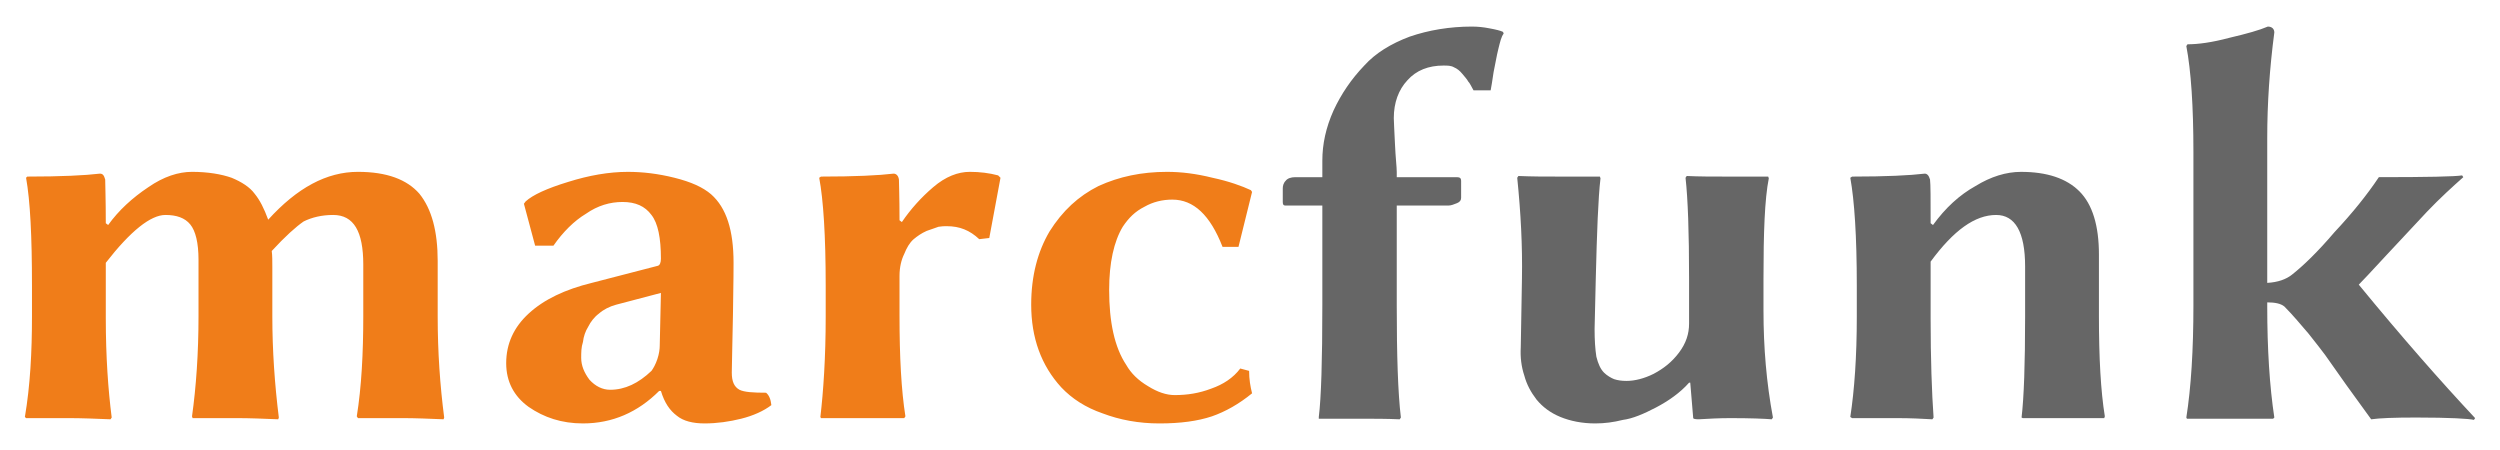
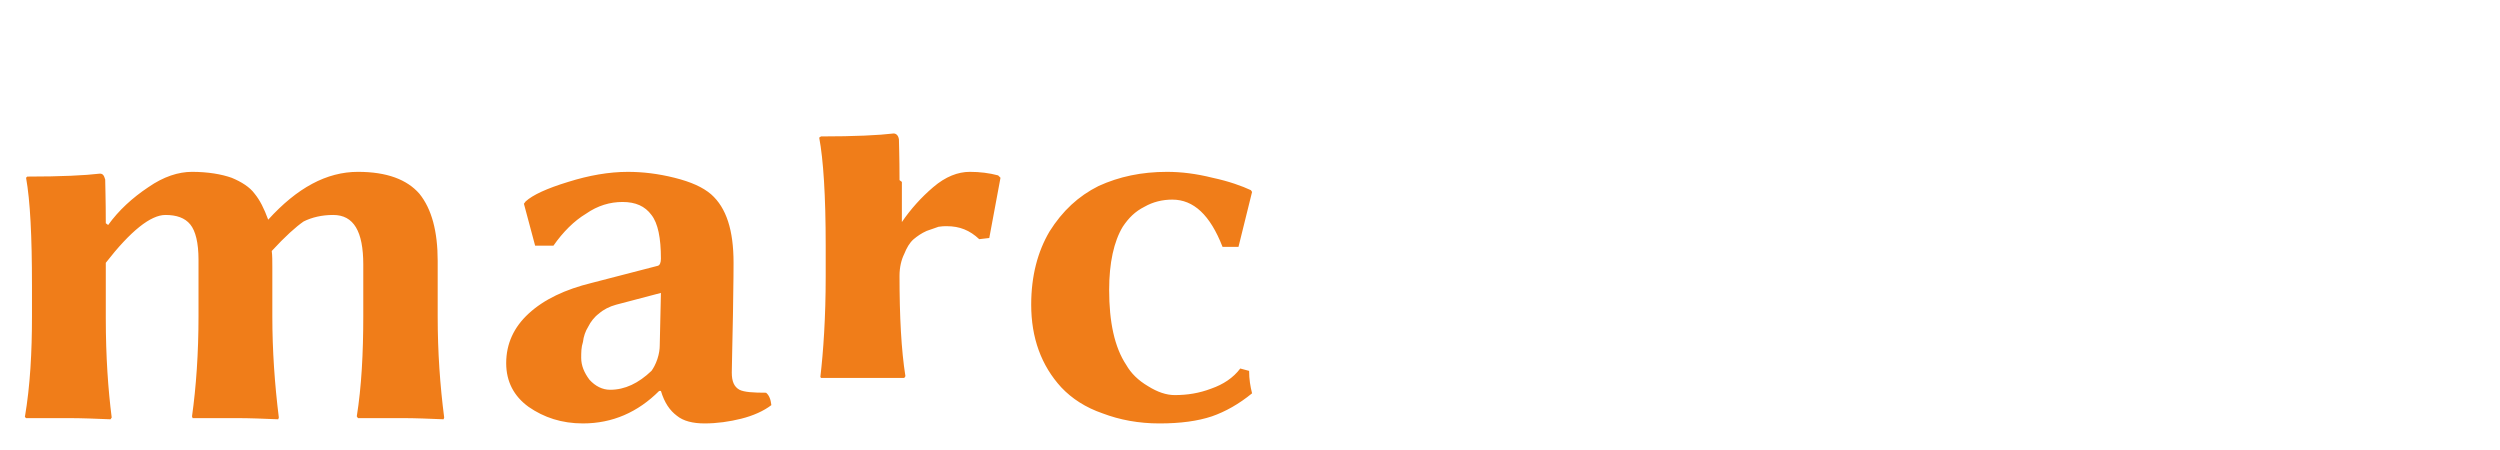
<svg xmlns="http://www.w3.org/2000/svg" xml:space="preserve" width="42.333mm" height="7.62mm" version="1.1" shape-rendering="geometricPrecision" text-rendering="geometricPrecision" image-rendering="optimizeQuality" fill-rule="evenodd" clip-rule="evenodd" viewBox="0 0 4233 762">
  <g id="Ebene_x0020_1">
-     <path fill="#F07D19" fill-rule="nonzero" d="M183 381c18,-25 41,-46 68,-64 26,-18 51,-26 74,-26 27,0 50,4 67,10 17,7 31,16 39,27 9,11 16,25 23,44 49,-54 99,-81 152,-81 49,0 83,13 104,37 21,26 31,64 31,114l0 94c0,60 4,117 11,171l-1 3c-25,-1 -48,-2 -69,-2l-76 0 -2 -3c8,-50 11,-107 11,-170l0 -87c0,-56 -16,-84 -51,-84 -19,0 -36,4 -50,11 -13,9 -31,25 -54,50 1,7 1,17 1,28l0 83c0,57 4,115 11,171l-1 3c-25,-1 -48,-2 -70,-2l-75 0 -1 -3c7,-50 11,-107 11,-170l0 -95c0,-29 -5,-49 -14,-60 -9,-11 -23,-16 -42,-16 -25,0 -59,27 -101,81l0 94c0,65 4,121 10,168l-2 3c-25,-1 -49,-2 -70,-2l-73 0 -2 -2c9,-53 12,-110 12,-170l0 -52c0,-84 -3,-144 -10,-183l2 -2c57,0 98,-2 123,-5 5,0 7,3 9,10 0,8 1,33 1,74l4 3 0 0zm936 115l-76 20c-11,3 -21,8 -29,15 -8,6 -14,14 -18,22 -5,8 -8,17 -9,26 -3,9 -3,18 -3,27 0,13 5,25 14,37 10,11 22,17 35,17 25,0 48,-11 70,-32 3,-4 7,-11 10,-20 3,-9 4,-17 4,-23l2 -89 0 0zm120 135c0,15 4,24 13,29 8,4 23,5 45,5 5,4 8,11 9,21 -13,10 -31,18 -51,23 -20,5 -41,8 -62,8 -20,0 -36,-4 -47,-13 -12,-9 -21,-22 -27,-42l-3 0c-36,36 -79,55 -129,55 -36,0 -66,-10 -92,-28 -25,-18 -38,-43 -38,-74 0,-33 13,-61 38,-84 26,-24 62,-41 107,-52l112 -29c3,-1 5,-5 5,-12 0,-35 -5,-60 -16,-74 -11,-15 -27,-22 -49,-22 -21,0 -42,6 -62,20 -20,12 -39,31 -55,54l-31 0 -19 -71 3 -4c12,-11 36,-22 72,-33 35,-11 69,-17 101,-17 25,0 51,3 79,10 28,7 48,16 62,28 26,23 38,61 38,116 0,2 0,31 -1,87 -1,56 -2,89 -2,99l0 0zm288 -255c15,-22 33,-42 53,-59 21,-18 42,-26 62,-26 17,0 33,2 48,6l4 4 -19 102 -17 2c-16,-15 -33,-22 -55,-22 -4,0 -8,0 -14,1 -5,2 -12,4 -20,7 -9,4 -16,9 -22,14 -7,6 -12,15 -16,25 -5,10 -8,23 -8,37l0 68c0,69 3,126 10,170l-2 3c-30,0 -56,0 -78,0l-63 0 -1 -2c5,-43 9,-100 9,-170l0 -52c0,-85 -4,-146 -11,-183l3 -2c57,0 98,-2 123,-5 4,0 8,3 9,10 0,5 1,29 1,69l4 3 0 0zm458 -38c-17,0 -33,4 -47,12 -16,8 -27,19 -37,34 -15,25 -23,61 -23,107 0,54 9,97 29,127 8,14 20,26 37,36 16,10 31,15 45,15 21,0 41,-3 62,-11 20,-7 37,-18 49,-34l15 4c0,14 2,26 5,38 -22,18 -45,31 -68,39 -24,8 -53,12 -89,12 -35,0 -67,-6 -96,-17 -29,-10 -52,-25 -70,-44 -34,-37 -51,-84 -51,-140 0,-49 11,-90 31,-124 22,-35 49,-60 83,-77 35,-16 73,-24 116,-24 24,0 49,3 77,10 28,6 50,14 65,21l2 3 -23 93 -27 0c-21,-54 -49,-80 -85,-80l0 0z" />
-     <path fill="#666666" fill-rule="nonzero" d="M2310 111c19,-21 45,-37 77,-49 32,-11 68,-17 105,-17 10,0 20,1 30,3 11,2 19,4 23,6l1 3c-4,5 -6,14 -9,26 -3,12 -5,25 -8,39 -2,15 -4,25 -5,31l-29 0c-4,-7 -6,-12 -9,-15 -2,-4 -6,-8 -10,-13 -4,-5 -9,-9 -14,-11 -5,-3 -11,-3 -18,-3 -25,0 -46,8 -61,25 -15,16 -23,38 -23,64 0,6 1,21 2,44 1,23 3,39 3,47l0 9 102 0c5,0 7,2 7,6l0 29c0,4 -2,7 -7,9 -5,2 -10,4 -14,4l-88 0 0 169c0,85 2,148 7,190l-2 3c-22,-1 -44,-1 -65,-1l-72 0 0 -3c4,-32 6,-95 6,-190l0 -168 -63 0c-3,0 -4,-2 -4,-6l0 -23c0,-4 1,-9 5,-13 3,-4 9,-6 16,-6l46 0 0 -28c0,-28 6,-56 19,-85 13,-28 30,-53 52,-76l0 0zm550 537c-15,17 -35,31 -56,42 -21,11 -40,19 -56,21 -16,4 -31,6 -47,6 -22,0 -42,-4 -59,-11 -17,-7 -30,-17 -40,-29 -10,-13 -17,-26 -21,-41 -5,-15 -7,-31 -6,-48l2 -116c1,-56 -2,-112 -8,-171l2 -3c23,1 45,1 67,1l71 0 1 3c-4,34 -6,91 -8,170l-2 85c0,19 1,34 3,47 3,12 7,21 13,27 5,5 12,9 17,11 6,2 13,3 21,3 14,0 30,-4 46,-12 17,-9 31,-20 43,-36 12,-16 17,-32 17,-49l0 -76c0,-79 -2,-135 -6,-171l2 -3c21,1 43,1 65,1l73 0 1 3c-7,35 -9,92 -9,170l0 54c0,62 5,122 16,181l-2 3c-12,-1 -36,-2 -70,-2 -19,0 -37,1 -54,2 -6,0 -9,-1 -9,-2l-5 -60 -2 0zm694 -113c0,70 3,127 10,170l-1 3c-29,0 -53,0 -75,0l-63 0 -2 -1c4,-34 6,-90 6,-171l0 -85c0,-58 -17,-87 -49,-87 -36,0 -72,26 -111,79l0 96c0,69 2,125 5,168l-2 3c-18,-1 -37,-2 -59,-2l-77 0 -3 -2c7,-46 11,-102 11,-170l0 -52c0,-84 -4,-144 -11,-183l3 -2c57,0 98,-2 123,-5 4,0 7,3 9,10 1,8 1,33 1,74l4 3c21,-29 45,-51 72,-66 26,-16 52,-24 77,-24 44,0 77,11 99,33 22,22 33,58 33,107l0 104 0 0zm160 -19l0 -259c0,-77 -4,-137 -12,-179l2 -3c18,0 41,-3 71,-11 30,-7 51,-13 65,-19 7,0 11,4 11,10 -8,61 -12,120 -12,179l0 245c18,-1 32,-6 42,-14 19,-15 43,-38 72,-72 30,-32 55,-63 75,-93 82,0 129,-1 141,-3l2 3c-18,16 -39,35 -61,58l-71 76c-24,26 -39,42 -45,48 73,89 139,164 197,226l-2 3c-8,-2 -41,-4 -98,-4 -37,0 -62,1 -76,3l-42 -58 -36 -51c-6,-8 -16,-21 -28,-36 -13,-15 -26,-31 -41,-46 -6,-5 -16,-7 -29,-7l0 7c0,72 4,135 12,188l-2 2c-27,0 -51,0 -73,0l-73 0 -1 -2c8,-51 12,-114 12,-191l0 0z" />
+     <path fill="#F07D19" fill-rule="nonzero" d="M183 381c18,-25 41,-46 68,-64 26,-18 51,-26 74,-26 27,0 50,4 67,10 17,7 31,16 39,27 9,11 16,25 23,44 49,-54 99,-81 152,-81 49,0 83,13 104,37 21,26 31,64 31,114l0 94c0,60 4,117 11,171l-1 3c-25,-1 -48,-2 -69,-2l-76 0 -2 -3c8,-50 11,-107 11,-170l0 -87c0,-56 -16,-84 -51,-84 -19,0 -36,4 -50,11 -13,9 -31,25 -54,50 1,7 1,17 1,28l0 83c0,57 4,115 11,171l-1 3c-25,-1 -48,-2 -70,-2l-75 0 -1 -3c7,-50 11,-107 11,-170l0 -95c0,-29 -5,-49 -14,-60 -9,-11 -23,-16 -42,-16 -25,0 -59,27 -101,81l0 94c0,65 4,121 10,168l-2 3c-25,-1 -49,-2 -70,-2l-73 0 -2 -2c9,-53 12,-110 12,-170l0 -52c0,-84 -3,-144 -10,-183l2 -2c57,0 98,-2 123,-5 5,0 7,3 9,10 0,8 1,33 1,74l4 3 0 0zm936 115l-76 20c-11,3 -21,8 -29,15 -8,6 -14,14 -18,22 -5,8 -8,17 -9,26 -3,9 -3,18 -3,27 0,13 5,25 14,37 10,11 22,17 35,17 25,0 48,-11 70,-32 3,-4 7,-11 10,-20 3,-9 4,-17 4,-23l2 -89 0 0zm120 135c0,15 4,24 13,29 8,4 23,5 45,5 5,4 8,11 9,21 -13,10 -31,18 -51,23 -20,5 -41,8 -62,8 -20,0 -36,-4 -47,-13 -12,-9 -21,-22 -27,-42l-3 0c-36,36 -79,55 -129,55 -36,0 -66,-10 -92,-28 -25,-18 -38,-43 -38,-74 0,-33 13,-61 38,-84 26,-24 62,-41 107,-52l112 -29c3,-1 5,-5 5,-12 0,-35 -5,-60 -16,-74 -11,-15 -27,-22 -49,-22 -21,0 -42,6 -62,20 -20,12 -39,31 -55,54l-31 0 -19 -71 3 -4c12,-11 36,-22 72,-33 35,-11 69,-17 101,-17 25,0 51,3 79,10 28,7 48,16 62,28 26,23 38,61 38,116 0,2 0,31 -1,87 -1,56 -2,89 -2,99l0 0zm288 -255c15,-22 33,-42 53,-59 21,-18 42,-26 62,-26 17,0 33,2 48,6l4 4 -19 102 -17 2c-16,-15 -33,-22 -55,-22 -4,0 -8,0 -14,1 -5,2 -12,4 -20,7 -9,4 -16,9 -22,14 -7,6 -12,15 -16,25 -5,10 -8,23 -8,37c0,69 3,126 10,170l-2 3c-30,0 -56,0 -78,0l-63 0 -1 -2c5,-43 9,-100 9,-170l0 -52c0,-85 -4,-146 -11,-183l3 -2c57,0 98,-2 123,-5 4,0 8,3 9,10 0,5 1,29 1,69l4 3 0 0zm458 -38c-17,0 -33,4 -47,12 -16,8 -27,19 -37,34 -15,25 -23,61 -23,107 0,54 9,97 29,127 8,14 20,26 37,36 16,10 31,15 45,15 21,0 41,-3 62,-11 20,-7 37,-18 49,-34l15 4c0,14 2,26 5,38 -22,18 -45,31 -68,39 -24,8 -53,12 -89,12 -35,0 -67,-6 -96,-17 -29,-10 -52,-25 -70,-44 -34,-37 -51,-84 -51,-140 0,-49 11,-90 31,-124 22,-35 49,-60 83,-77 35,-16 73,-24 116,-24 24,0 49,3 77,10 28,6 50,14 65,21l2 3 -23 93 -27 0c-21,-54 -49,-80 -85,-80l0 0z" />
  </g>
</svg>